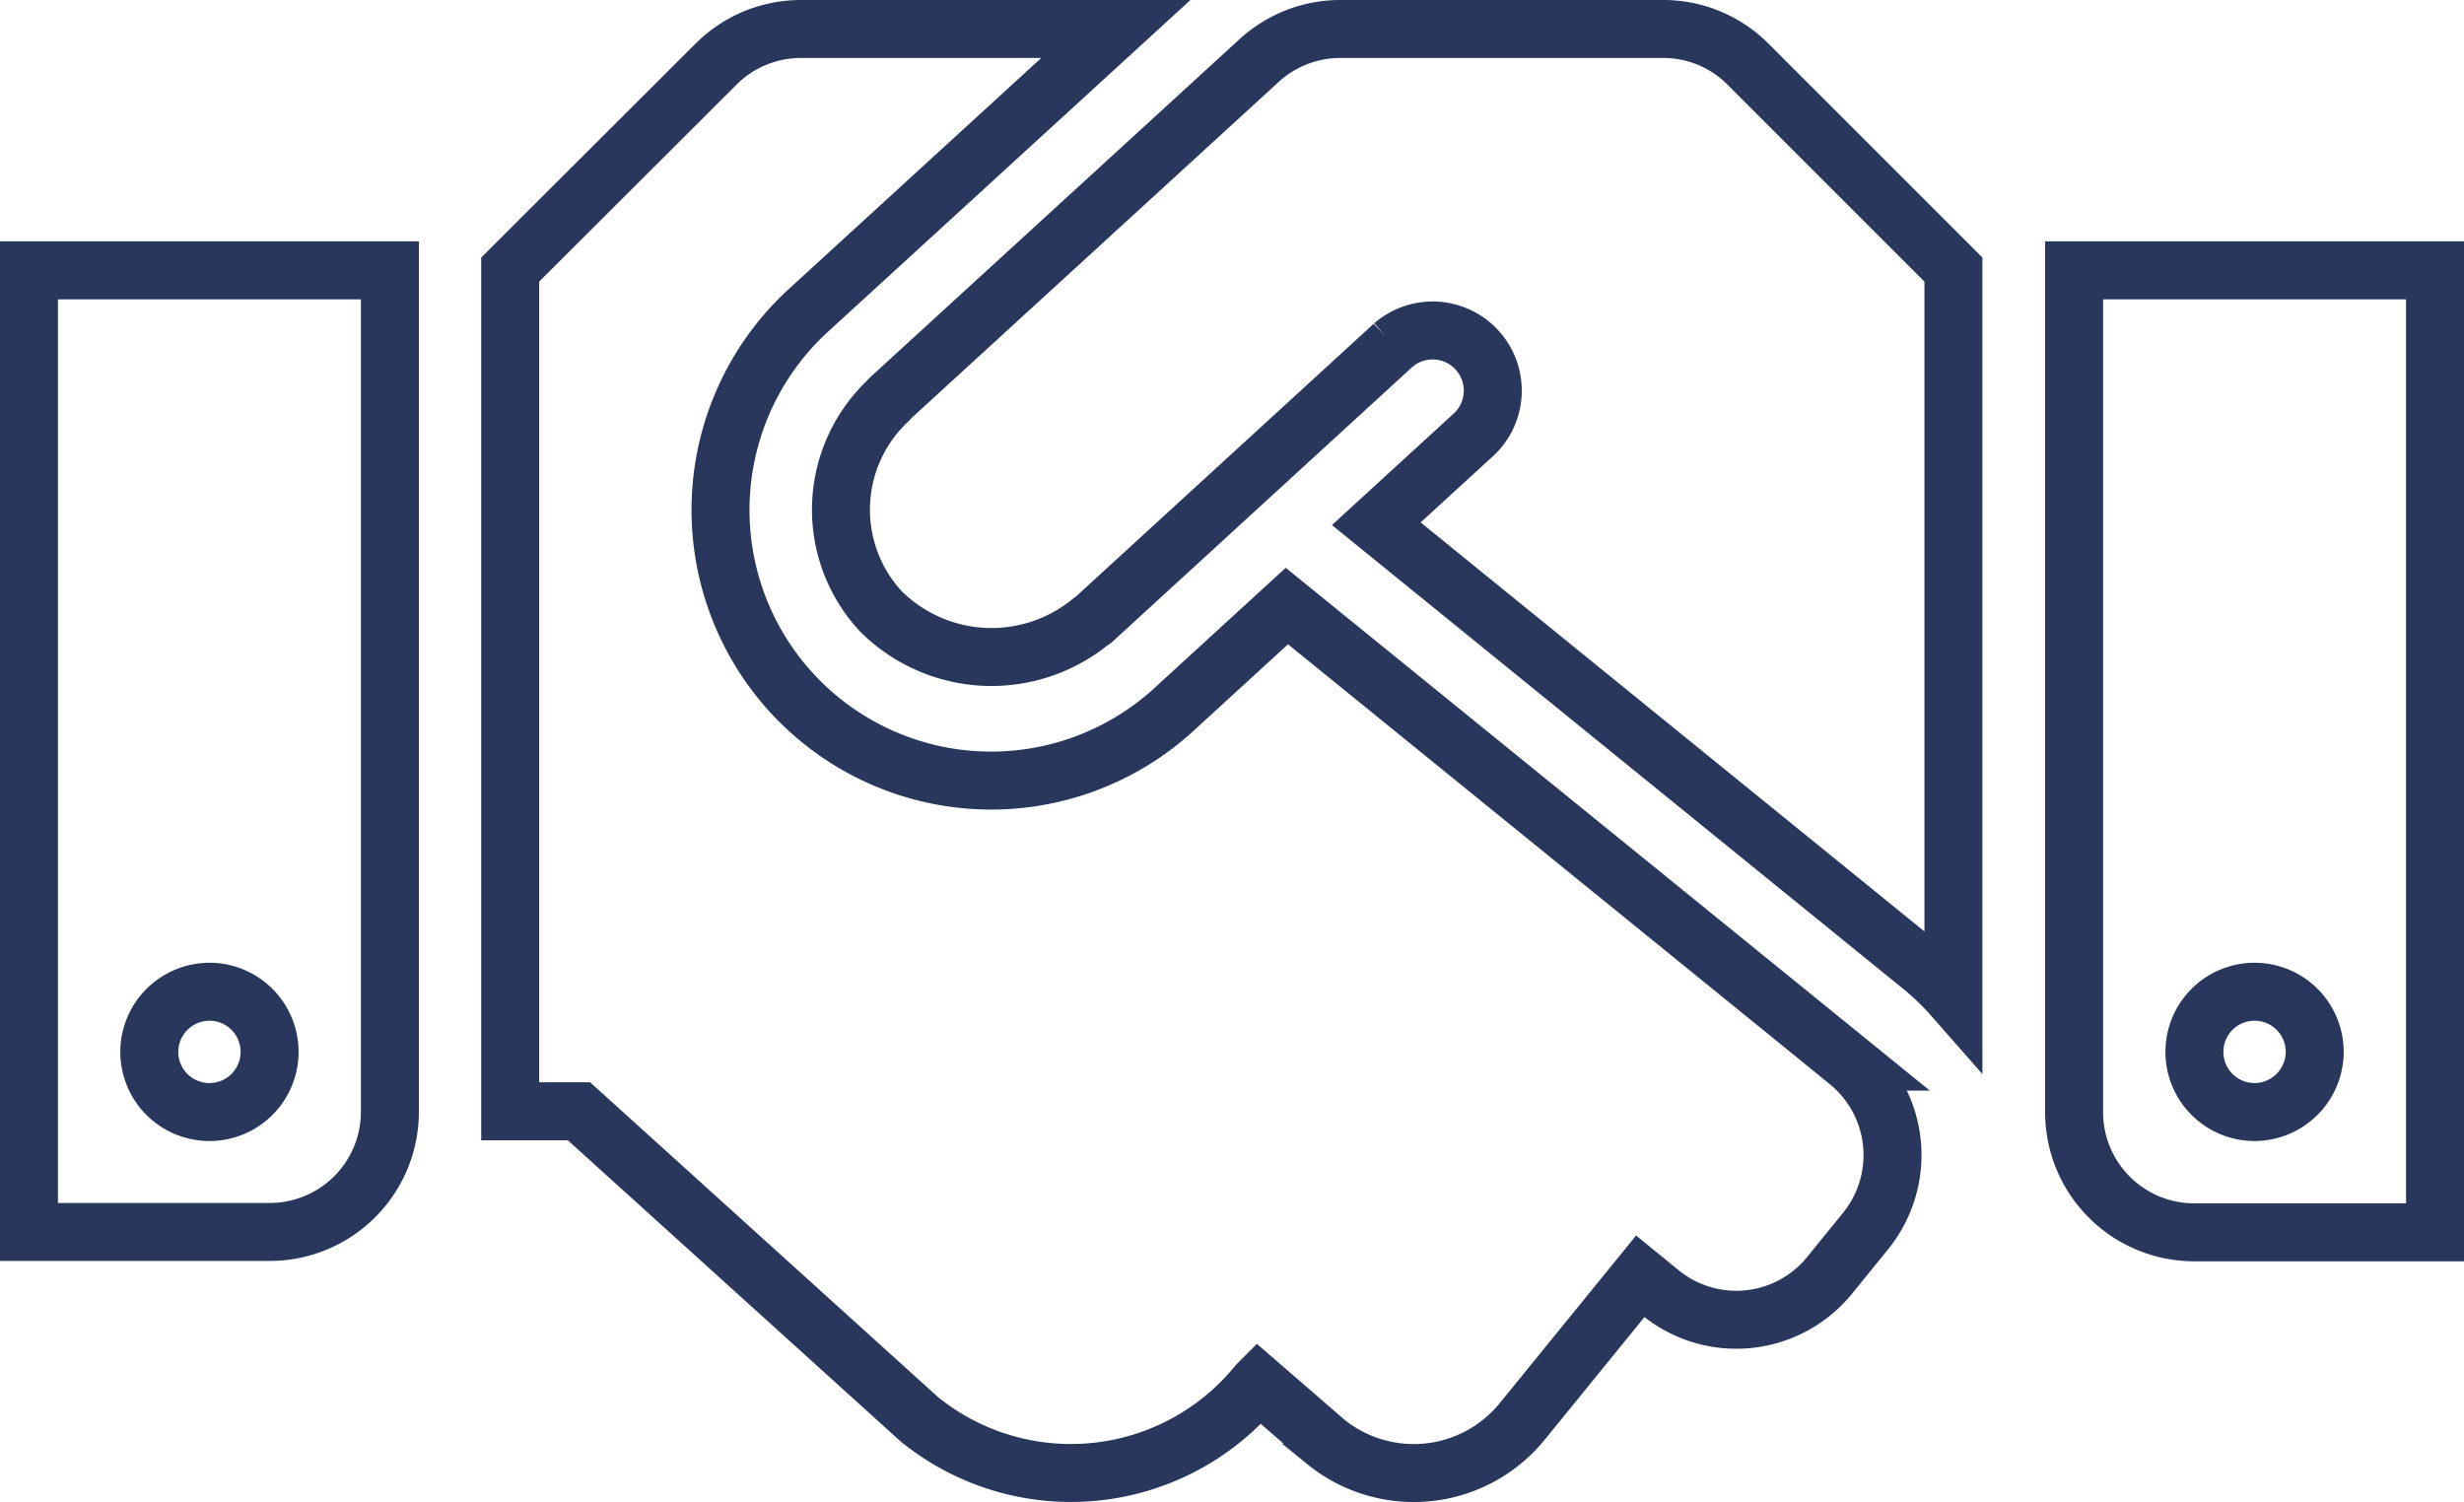
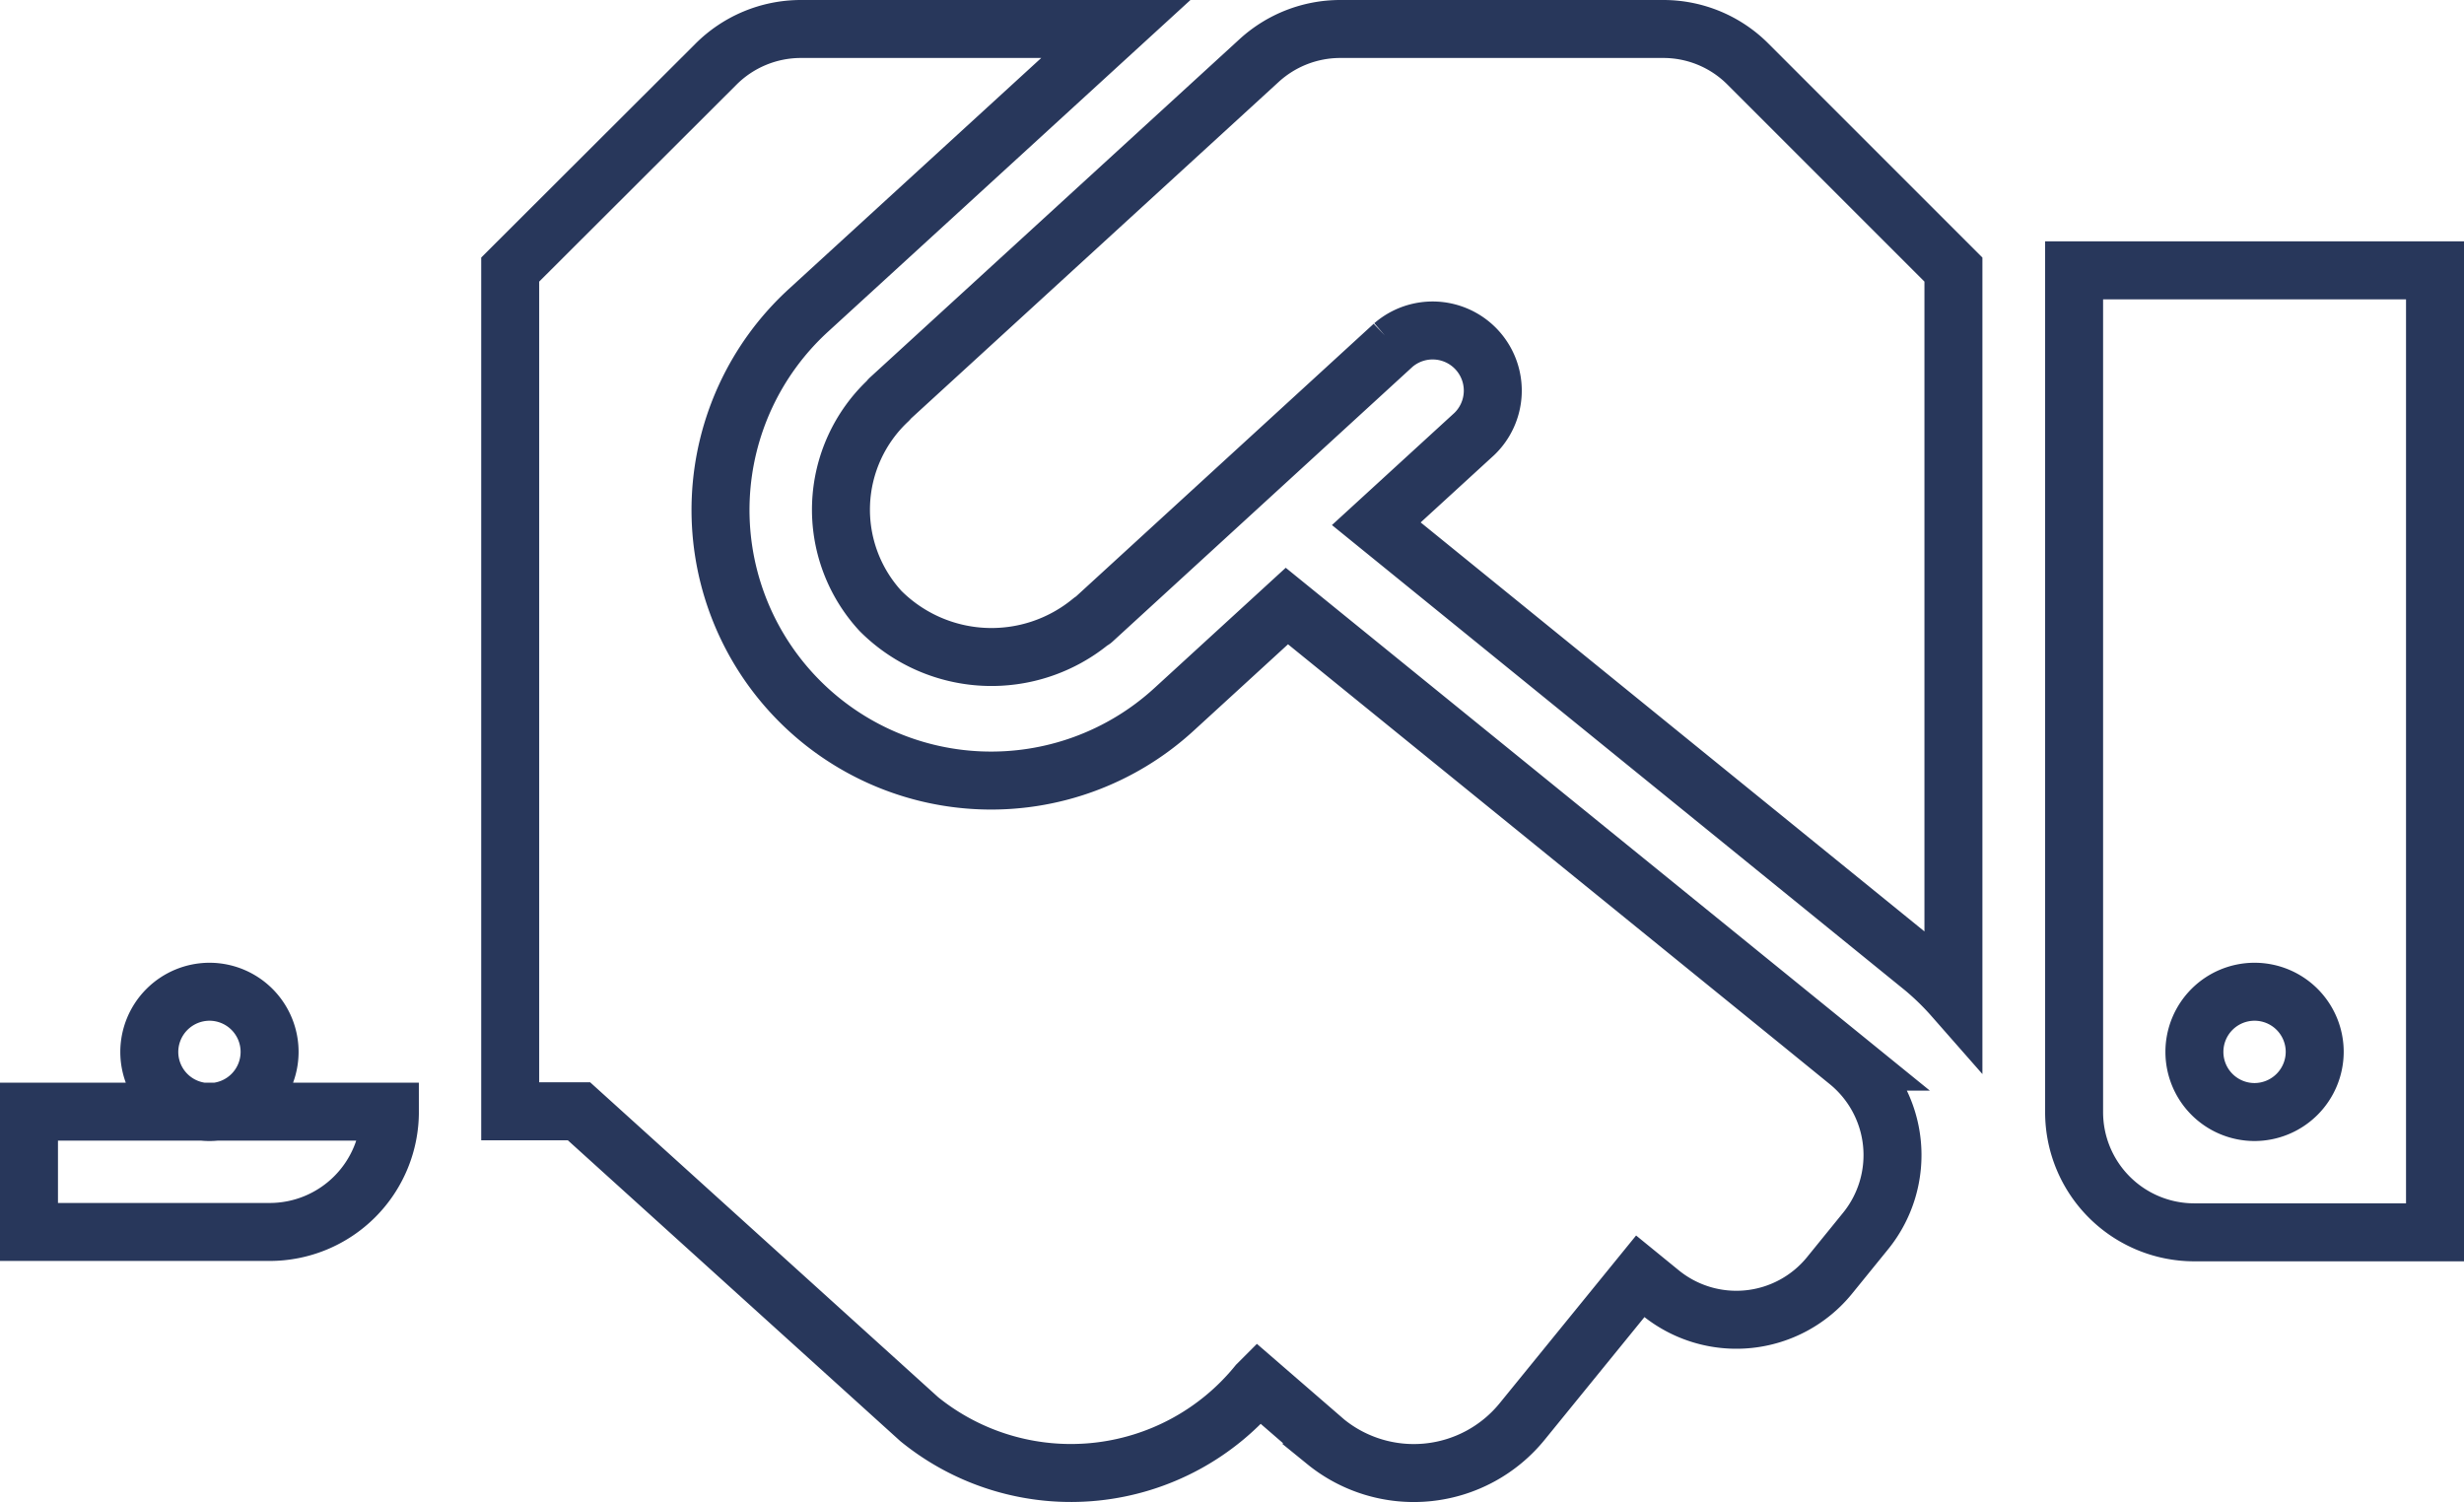
<svg xmlns="http://www.w3.org/2000/svg" width="85" height="51.823" viewBox="0 0 85 51.823">
  <defs>
    <style>.a{fill:none;stroke:#28375b;stroke-width:2px;}</style>
  </defs>
-   <path class="a" d="M56.375,4.5H45.235a4.148,4.148,0,0,0-2.8,1.089L29.685,17.261c-.013.013-.026.039-.039.052a5.159,5.159,0,0,0-.272,7.263,5.409,5.409,0,0,0,7.275.35c.013-.013.039-.013.052-.026l10.362-9.493a2.075,2.075,0,0,1,2.8,3.061l-3.385,3.1L65.362,36.9a9.343,9.343,0,0,1,1.025,1V12.8L59.306,5.719A4.12,4.12,0,0,0,56.375,4.5ZM70.55,12.826V41.863a4.146,4.146,0,0,0,4.15,4.15H83V12.826Zm6.225,29.037a2.075,2.075,0,1,1,2.075-2.075A2.081,2.081,0,0,1,76.775,41.863ZM0,46H8.3a4.146,4.146,0,0,0,4.15-4.15V12.826H0Zm6.225-8.287A2.075,2.075,0,1,1,4.15,39.788,2.081,2.081,0,0,1,6.225,37.713Zm56.531,2.412L43.393,24.407,39.5,27.973a9.335,9.335,0,0,1-12.619-13.76L37.493,4.5H26.625a4.143,4.143,0,0,0-2.931,1.219L16.6,12.8V41.837h2.373L30.71,52.458a8.3,8.3,0,0,0,11.672-1.206l.026-.026,2.321,2.01a4.82,4.82,0,0,0,6.783-.7l4.072-5.006.7.571a4.144,4.144,0,0,0,5.836-.61l1.232-1.517a4.157,4.157,0,0,0-.6-5.849Z" transform="translate(1 -3.5)" />
+   <path class="a" d="M56.375,4.5H45.235a4.148,4.148,0,0,0-2.8,1.089L29.685,17.261c-.013.013-.026.039-.039.052a5.159,5.159,0,0,0-.272,7.263,5.409,5.409,0,0,0,7.275.35c.013-.013.039-.013.052-.026l10.362-9.493a2.075,2.075,0,0,1,2.8,3.061l-3.385,3.1L65.362,36.9a9.343,9.343,0,0,1,1.025,1V12.8L59.306,5.719A4.12,4.12,0,0,0,56.375,4.5ZM70.55,12.826V41.863a4.146,4.146,0,0,0,4.15,4.15H83V12.826Zm6.225,29.037a2.075,2.075,0,1,1,2.075-2.075A2.081,2.081,0,0,1,76.775,41.863ZM0,46H8.3a4.146,4.146,0,0,0,4.15-4.15H0Zm6.225-8.287A2.075,2.075,0,1,1,4.15,39.788,2.081,2.081,0,0,1,6.225,37.713Zm56.531,2.412L43.393,24.407,39.5,27.973a9.335,9.335,0,0,1-12.619-13.76L37.493,4.5H26.625a4.143,4.143,0,0,0-2.931,1.219L16.6,12.8V41.837h2.373L30.71,52.458a8.3,8.3,0,0,0,11.672-1.206l.026-.026,2.321,2.01a4.82,4.82,0,0,0,6.783-.7l4.072-5.006.7.571a4.144,4.144,0,0,0,5.836-.61l1.232-1.517a4.157,4.157,0,0,0-.6-5.849Z" transform="translate(1 -3.5)" />
</svg>